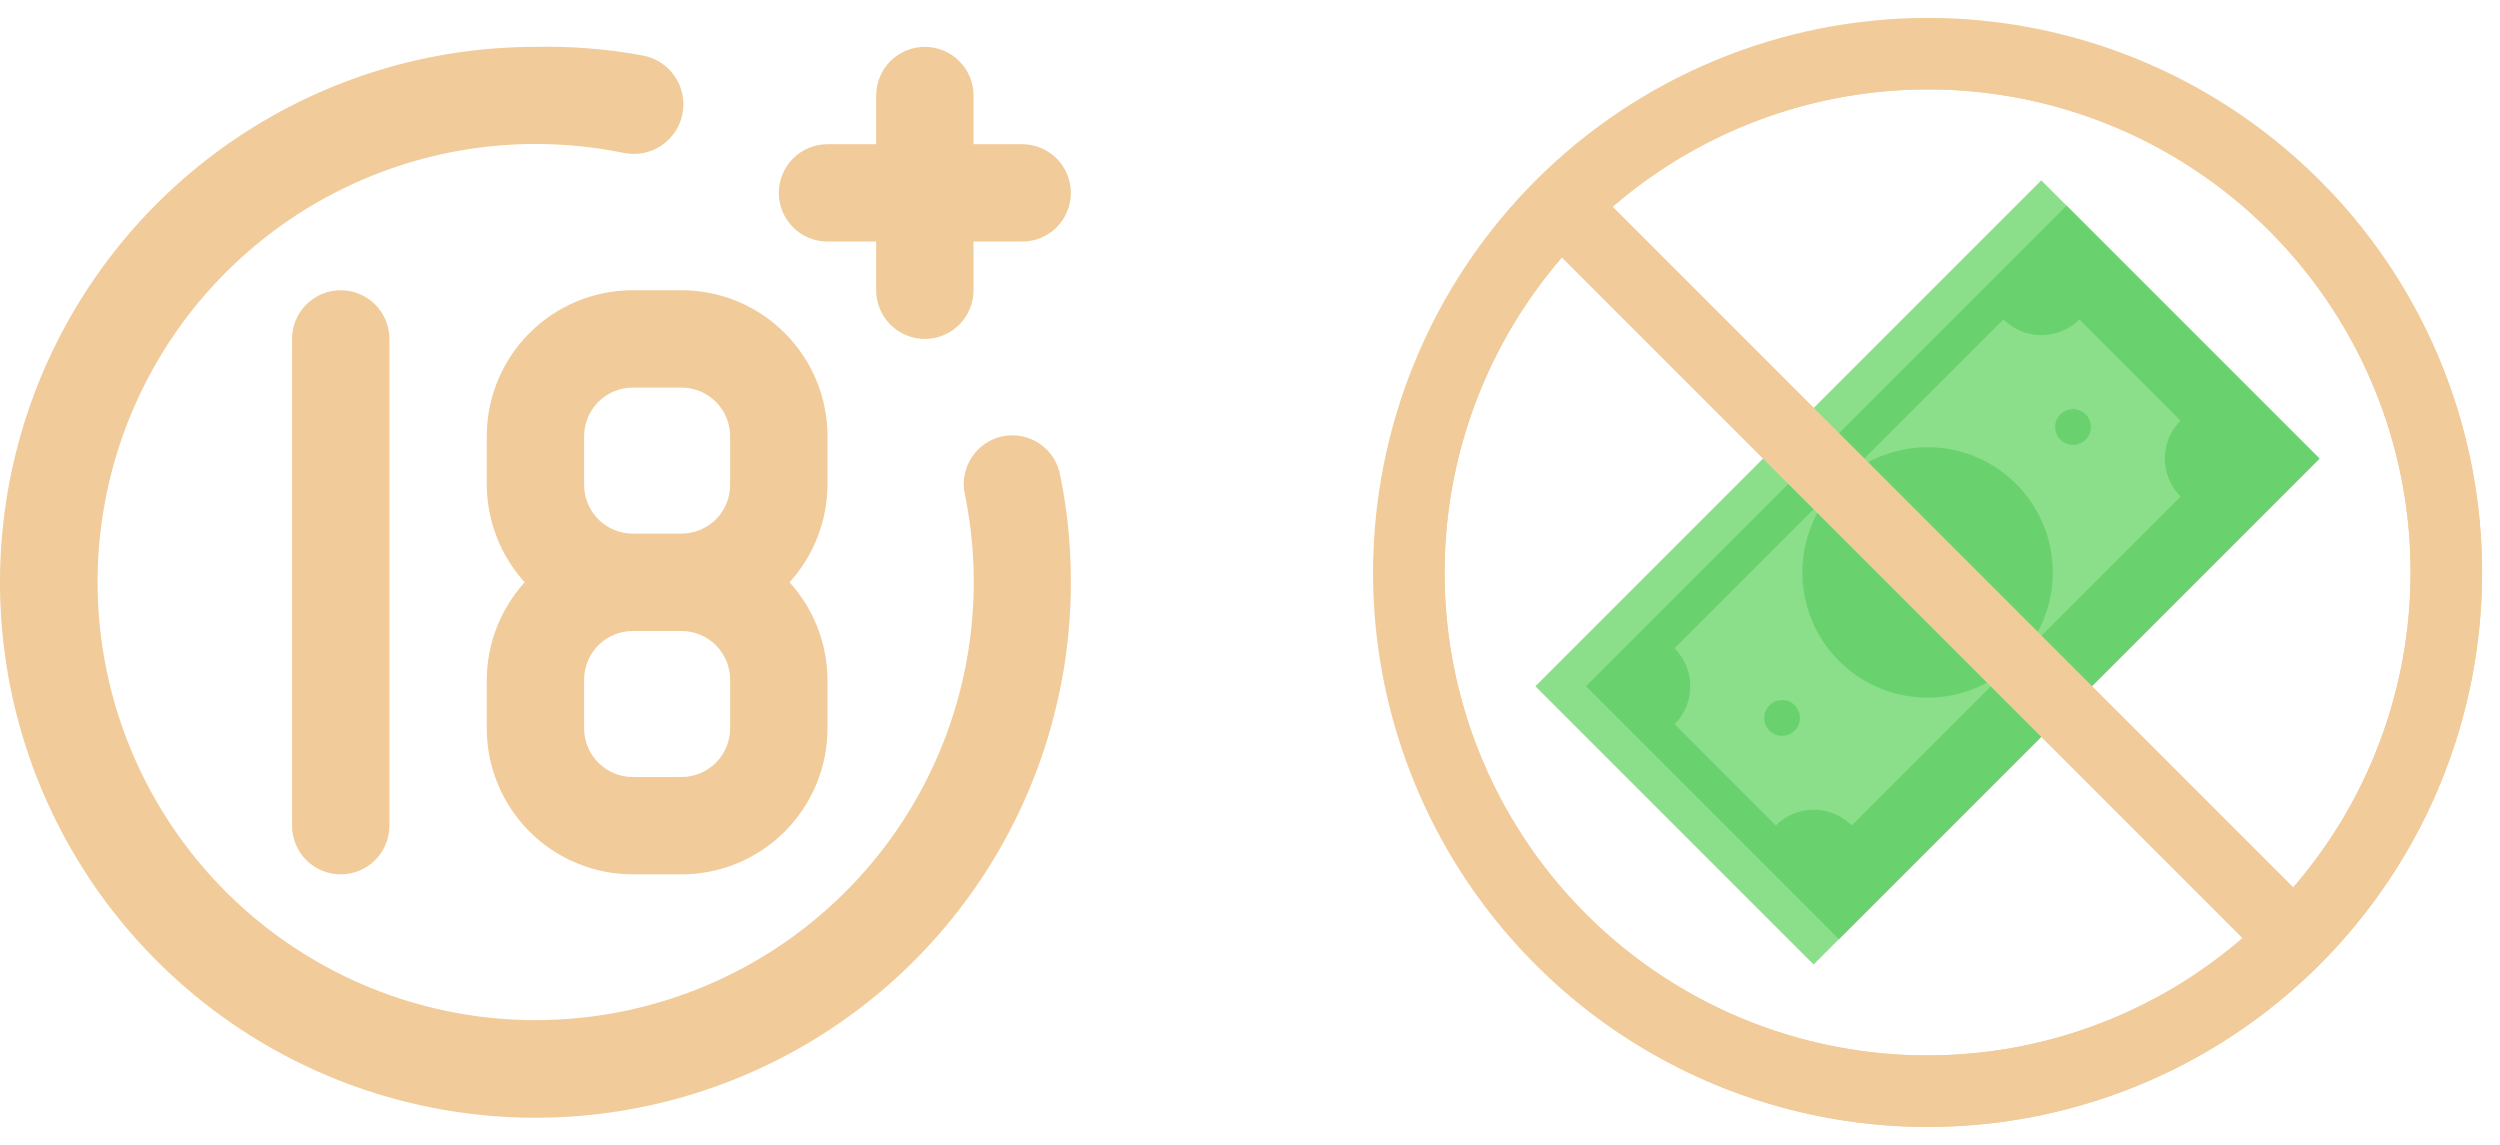
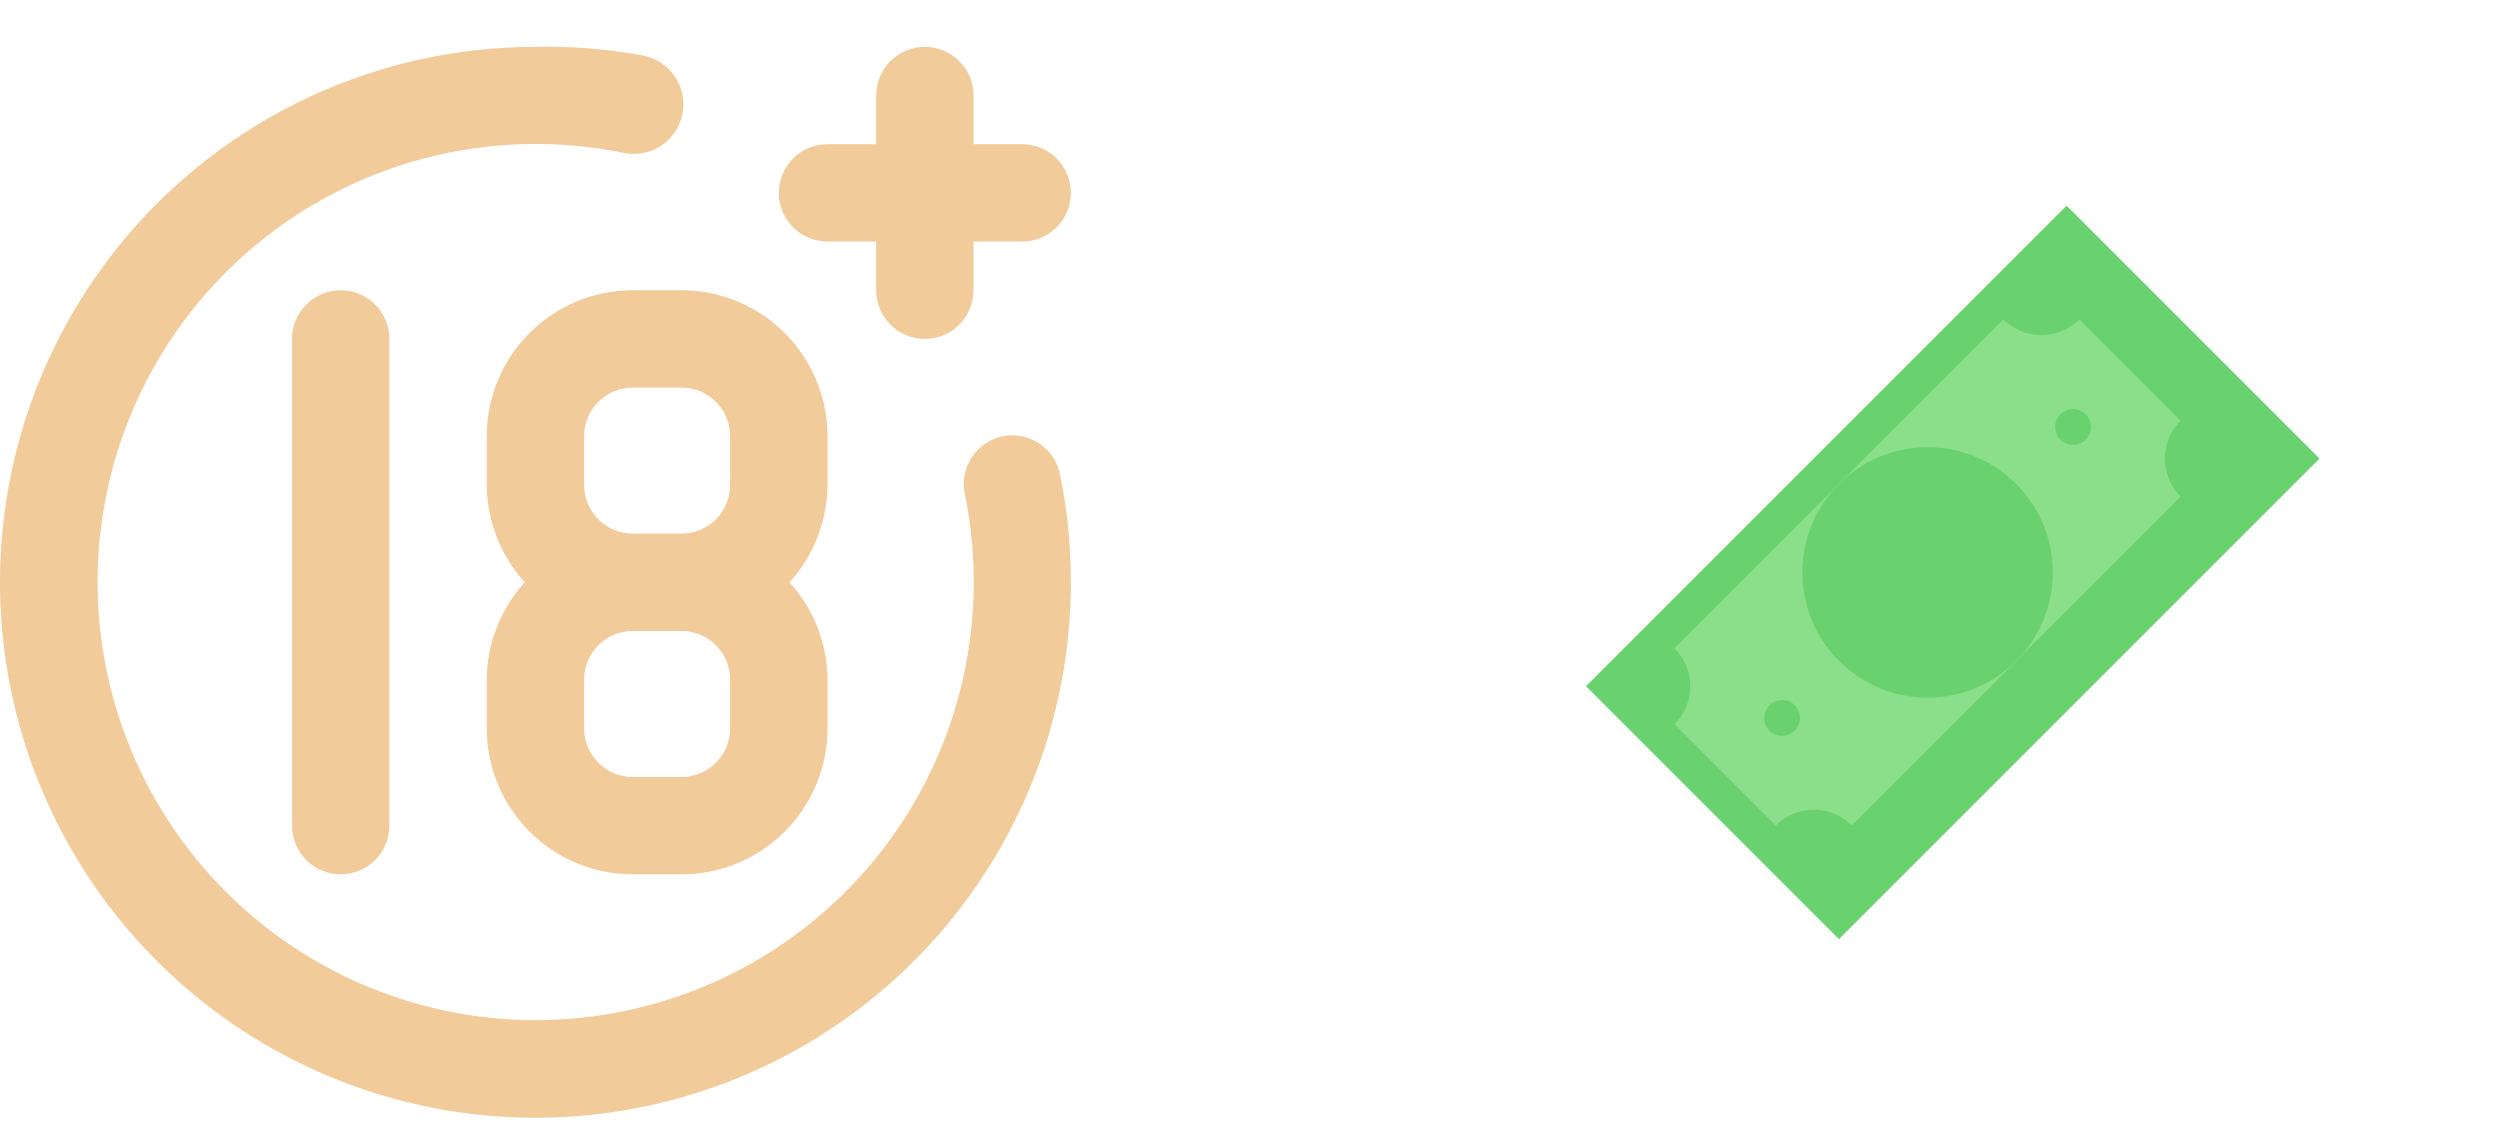
<svg xmlns="http://www.w3.org/2000/svg" width="107" height="49" viewBox="0 0 107 49" fill="none">
  <path d="M35.417 10.339H37.5V12.422C37.5 12.975 37.72 13.505 38.11 13.896C38.501 14.286 39.031 14.506 39.583 14.506C40.136 14.506 40.666 14.286 41.056 13.896C41.447 13.505 41.667 12.975 41.667 12.422V10.339H43.75C44.303 10.339 44.833 10.12 45.223 9.729C45.614 9.338 45.833 8.808 45.833 8.256C45.833 7.703 45.614 7.173 45.223 6.782C44.833 6.392 44.303 6.172 43.75 6.172H41.667V4.089C41.667 3.536 41.447 3.007 41.056 2.616C40.666 2.225 40.136 2.006 39.583 2.006C39.031 2.006 38.501 2.225 38.11 2.616C37.72 3.007 37.5 3.536 37.5 4.089V6.172H35.417C34.864 6.172 34.334 6.392 33.944 6.782C33.553 7.173 33.333 7.703 33.333 8.256C33.333 8.808 33.553 9.338 33.944 9.729C34.334 10.12 34.864 10.339 35.417 10.339ZM12.5 14.506V35.339C12.5 35.892 12.72 36.422 13.11 36.812C13.501 37.203 14.031 37.422 14.583 37.422C15.136 37.422 15.666 37.203 16.056 36.812C16.447 36.422 16.667 35.892 16.667 35.339V14.506C16.667 13.953 16.447 13.423 16.056 13.033C15.666 12.642 15.136 12.422 14.583 12.422C14.031 12.422 13.501 12.642 13.11 13.033C12.72 13.423 12.5 13.953 12.5 14.506ZM42.917 18.672C42.649 18.727 42.394 18.834 42.167 18.987C41.94 19.14 41.746 19.337 41.595 19.565C41.444 19.793 41.34 20.049 41.288 20.318C41.236 20.586 41.237 20.863 41.292 21.131C42.105 25.081 41.623 29.189 39.917 32.843C38.211 36.498 35.372 39.505 31.821 41.418C28.27 43.331 24.198 44.049 20.207 43.464C16.216 42.879 12.521 41.022 9.669 38.17C6.817 35.318 4.96 31.623 4.375 27.632C3.79 23.642 4.507 19.569 6.421 16.018C8.334 12.467 11.341 9.628 14.996 7.922C18.65 6.216 22.758 5.734 26.708 6.547C27.261 6.658 27.835 6.544 28.304 6.232C28.772 5.919 29.098 5.433 29.208 4.881C29.319 4.328 29.205 3.754 28.893 3.285C28.58 2.817 28.094 2.491 27.542 2.381C26.017 2.097 24.467 1.971 22.917 2.006C18.384 2.006 13.953 3.35 10.185 5.868C6.416 8.386 3.479 11.965 1.744 16.152C0.01 20.34 -0.444 24.948 0.44 29.393C1.325 33.839 3.507 37.922 6.712 41.127C9.917 44.332 14.001 46.514 18.446 47.399C22.891 48.283 27.499 47.829 31.686 46.095C35.874 44.36 39.453 41.423 41.971 37.654C44.489 33.886 45.833 29.455 45.833 24.922C45.838 23.383 45.684 21.847 45.375 20.339C45.325 20.067 45.222 19.808 45.071 19.576C44.919 19.345 44.724 19.146 44.495 18.991C44.266 18.836 44.009 18.727 43.738 18.673C43.467 18.618 43.188 18.618 42.917 18.672ZM20.833 18.672V20.756C20.843 22.297 21.421 23.781 22.458 24.922C21.421 26.063 20.843 27.547 20.833 29.089V31.172C20.833 32.83 21.492 34.42 22.664 35.592C23.836 36.764 25.426 37.422 27.083 37.422H29.167C30.824 37.422 32.414 36.764 33.586 35.592C34.758 34.42 35.417 32.83 35.417 31.172V29.089C35.407 27.547 34.829 26.063 33.792 24.922C34.829 23.781 35.407 22.297 35.417 20.756V18.672C35.417 17.015 34.758 15.425 33.586 14.253C32.414 13.081 30.824 12.422 29.167 12.422H27.083C25.426 12.422 23.836 13.081 22.664 14.253C21.492 15.425 20.833 17.015 20.833 18.672ZM31.25 31.172C31.25 31.725 31.03 32.255 30.64 32.645C30.249 33.036 29.719 33.256 29.167 33.256H27.083C26.531 33.256 26.001 33.036 25.61 32.645C25.22 32.255 25 31.725 25 31.172V29.089C25 28.537 25.22 28.007 25.61 27.616C26.001 27.225 26.531 27.006 27.083 27.006H29.167C29.719 27.006 30.249 27.225 30.64 27.616C31.03 28.007 31.25 28.537 31.25 29.089V31.172ZM31.25 18.672V20.756C31.25 21.308 31.03 21.838 30.64 22.229C30.249 22.619 29.719 22.839 29.167 22.839H27.083C26.531 22.839 26.001 22.619 25.61 22.229C25.22 21.838 25 21.308 25 20.756V18.672C25 18.12 25.22 17.59 25.61 17.199C26.001 16.808 26.531 16.589 27.083 16.589H29.167C29.719 16.589 30.249 16.808 30.64 17.199C31.03 17.59 31.25 18.12 31.25 18.672Z" fill="#F1CB99" />
  <g clip-path="url(#clip0_2001_3)">
-     <path d="M65.714 29.372L87.366 7.72L99.275 19.629L77.623 41.281L65.714 29.372Z" fill="#8BDF8A" />
    <path d="M67.88 29.371L88.449 8.802L99.275 19.628L78.706 40.197L67.88 29.371Z" fill="#69D26E" />
    <path d="M76.004 35.328L71.672 30.997C72.103 30.566 72.345 29.982 72.345 29.373C72.345 28.764 72.103 28.18 71.672 27.749L85.748 13.673C86.179 14.103 86.763 14.345 87.372 14.345C87.981 14.345 88.565 14.103 88.996 13.673L93.327 18.004C92.897 18.435 92.655 19.019 92.655 19.628C92.655 20.237 92.897 20.821 93.327 21.252L79.251 35.328C78.821 34.897 78.236 34.655 77.627 34.655C77.018 34.655 76.434 34.897 76.004 35.328Z" fill="#8BDF8A" />
    <path d="M82.5 29.859C85.46 29.859 87.859 27.46 87.859 24.5C87.859 21.54 85.46 19.141 82.5 19.141C79.54 19.141 77.141 21.54 77.141 24.5C77.141 27.46 79.54 29.859 82.5 29.859Z" fill="#69D26E" />
    <path d="M76.274 31.492C76.697 31.492 77.04 31.149 77.04 30.727C77.04 30.304 76.697 29.961 76.274 29.961C75.851 29.961 75.508 30.304 75.508 30.727C75.508 31.149 75.851 31.492 76.274 31.492Z" fill="#69D26E" />
    <path d="M88.726 19.04C89.149 19.04 89.492 18.697 89.492 18.274C89.492 17.852 89.149 17.509 88.726 17.509C88.303 17.509 87.96 17.852 87.96 18.274C87.96 18.697 88.303 19.04 88.726 19.04Z" fill="#69D26E" />
-     <path d="M58.766 24.5C58.766 29.194 60.158 33.783 62.766 37.686C65.374 41.589 69.08 44.631 73.417 46.428C77.754 48.224 82.526 48.694 87.13 47.778C91.734 46.862 95.963 44.602 99.283 41.283C102.602 37.963 104.863 33.734 105.778 29.13C106.694 24.526 106.224 19.754 104.428 15.417C102.631 11.08 99.589 7.374 95.686 4.766C91.783 2.158 87.194 0.766 82.5 0.766C76.207 0.773 70.175 3.276 65.725 7.725C61.276 12.175 58.773 18.207 58.766 24.5ZM103.172 24.5C103.175 29.453 101.392 34.24 98.149 37.984L69.017 8.851C72.012 6.264 75.688 4.592 79.607 4.034C83.526 3.476 87.522 4.056 91.121 5.705C94.719 7.354 97.768 10.002 99.904 13.334C102.041 16.666 103.175 20.542 103.172 24.5ZM61.828 24.5C61.825 19.547 63.608 14.76 66.851 11.016L95.984 40.149C92.988 42.736 89.312 44.408 85.394 44.966C81.475 45.523 77.478 44.943 73.88 43.294C70.282 41.646 67.233 38.998 65.096 35.666C62.959 32.334 61.825 28.458 61.828 24.5Z" fill="#F1CB99" />
-     <path d="M84.031 2.297C79.429 2.294 74.926 3.631 71.07 6.143C67.214 8.655 64.172 12.234 62.315 16.445C60.457 20.656 59.865 25.316 60.61 29.857C61.355 34.398 63.404 38.625 66.509 42.022C71.017 46.141 76.94 48.362 83.044 48.224C89.149 48.087 94.965 45.6 99.283 41.283C103.6 36.965 106.087 31.149 106.224 25.044C106.362 18.94 104.141 13.017 100.022 8.509C95.658 4.509 89.951 2.292 84.031 2.297ZM82.5 45.172C78.542 45.175 74.666 44.041 71.334 41.904C68.002 39.767 65.354 36.718 63.705 33.12C62.057 29.521 61.477 25.525 62.034 21.606C62.592 17.688 64.263 14.012 66.851 11.016L95.984 40.149C92.24 43.392 87.453 45.175 82.5 45.172ZM98.149 37.984L69.016 8.851C72.965 5.439 78.058 3.649 83.272 3.839C88.487 4.029 93.436 6.185 97.126 9.875C100.815 13.565 102.971 18.514 103.161 23.729C103.351 28.943 101.561 34.036 98.149 37.984Z" fill="#F1CB99" />
  </g>
  <defs>
    <clipPath id="clip0_2001_3">
      <rect width="49" height="49" fill="white" transform="translate(58)" />
    </clipPath>
  </defs>
</svg>